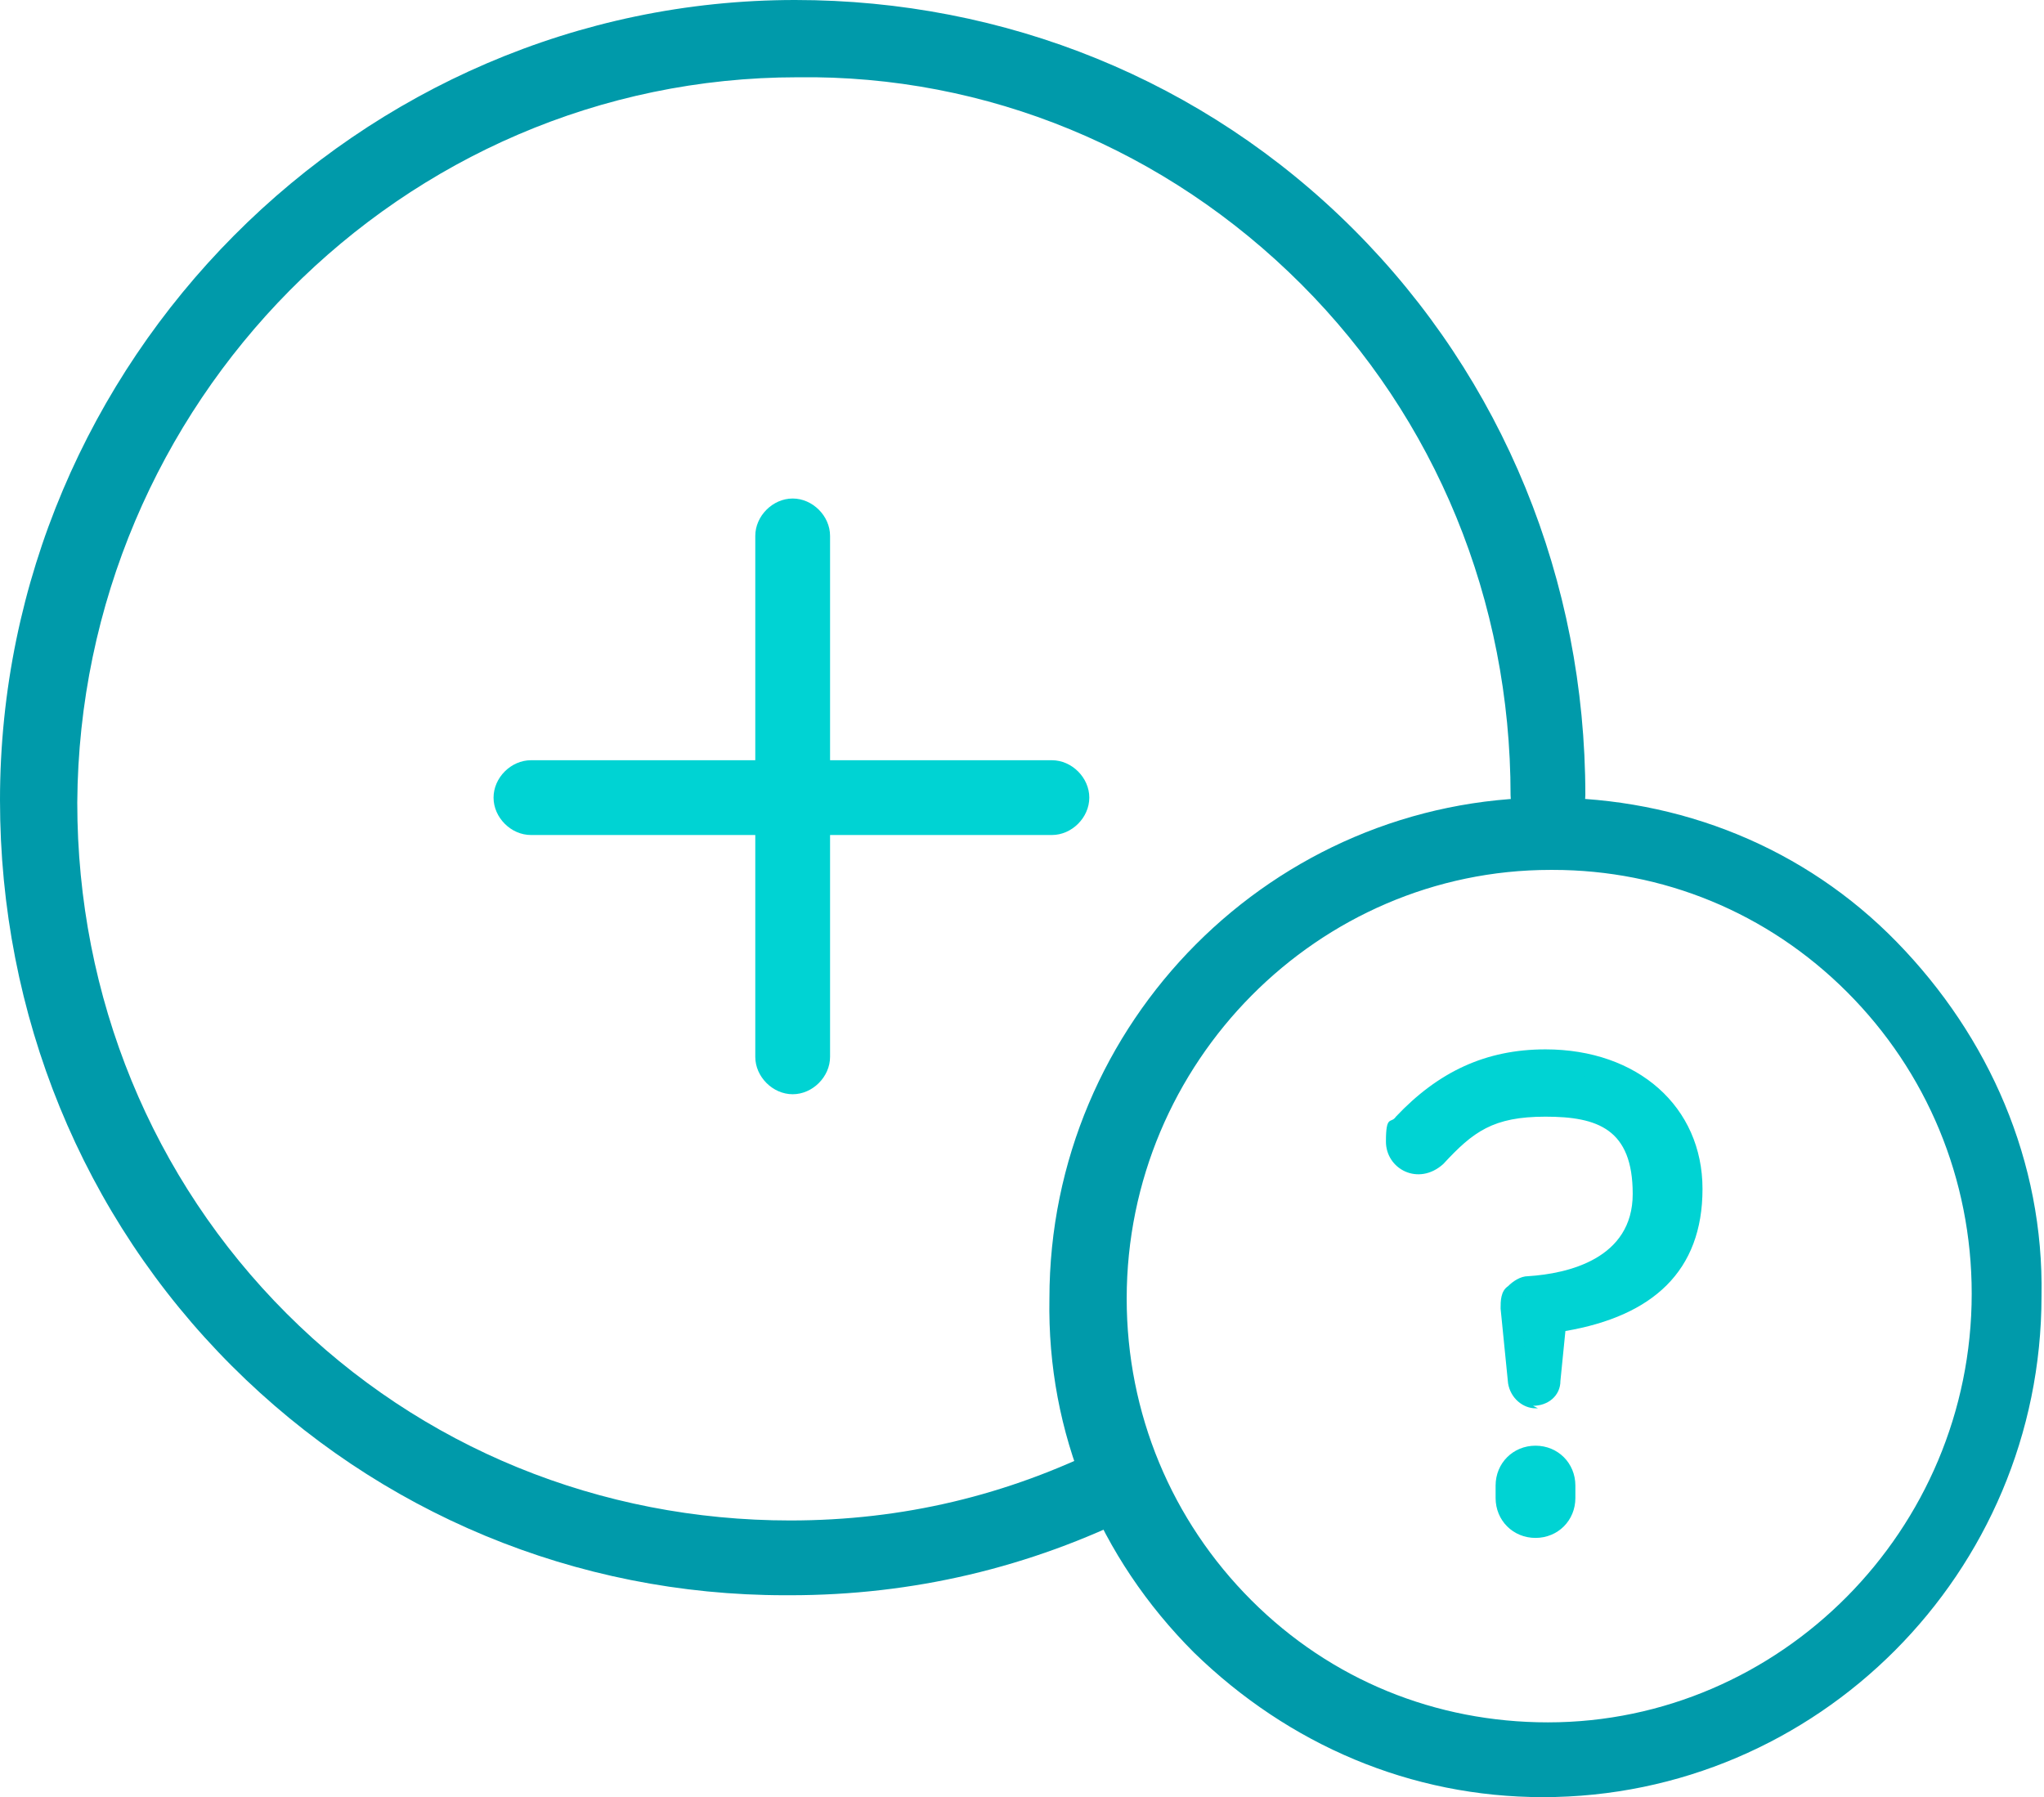
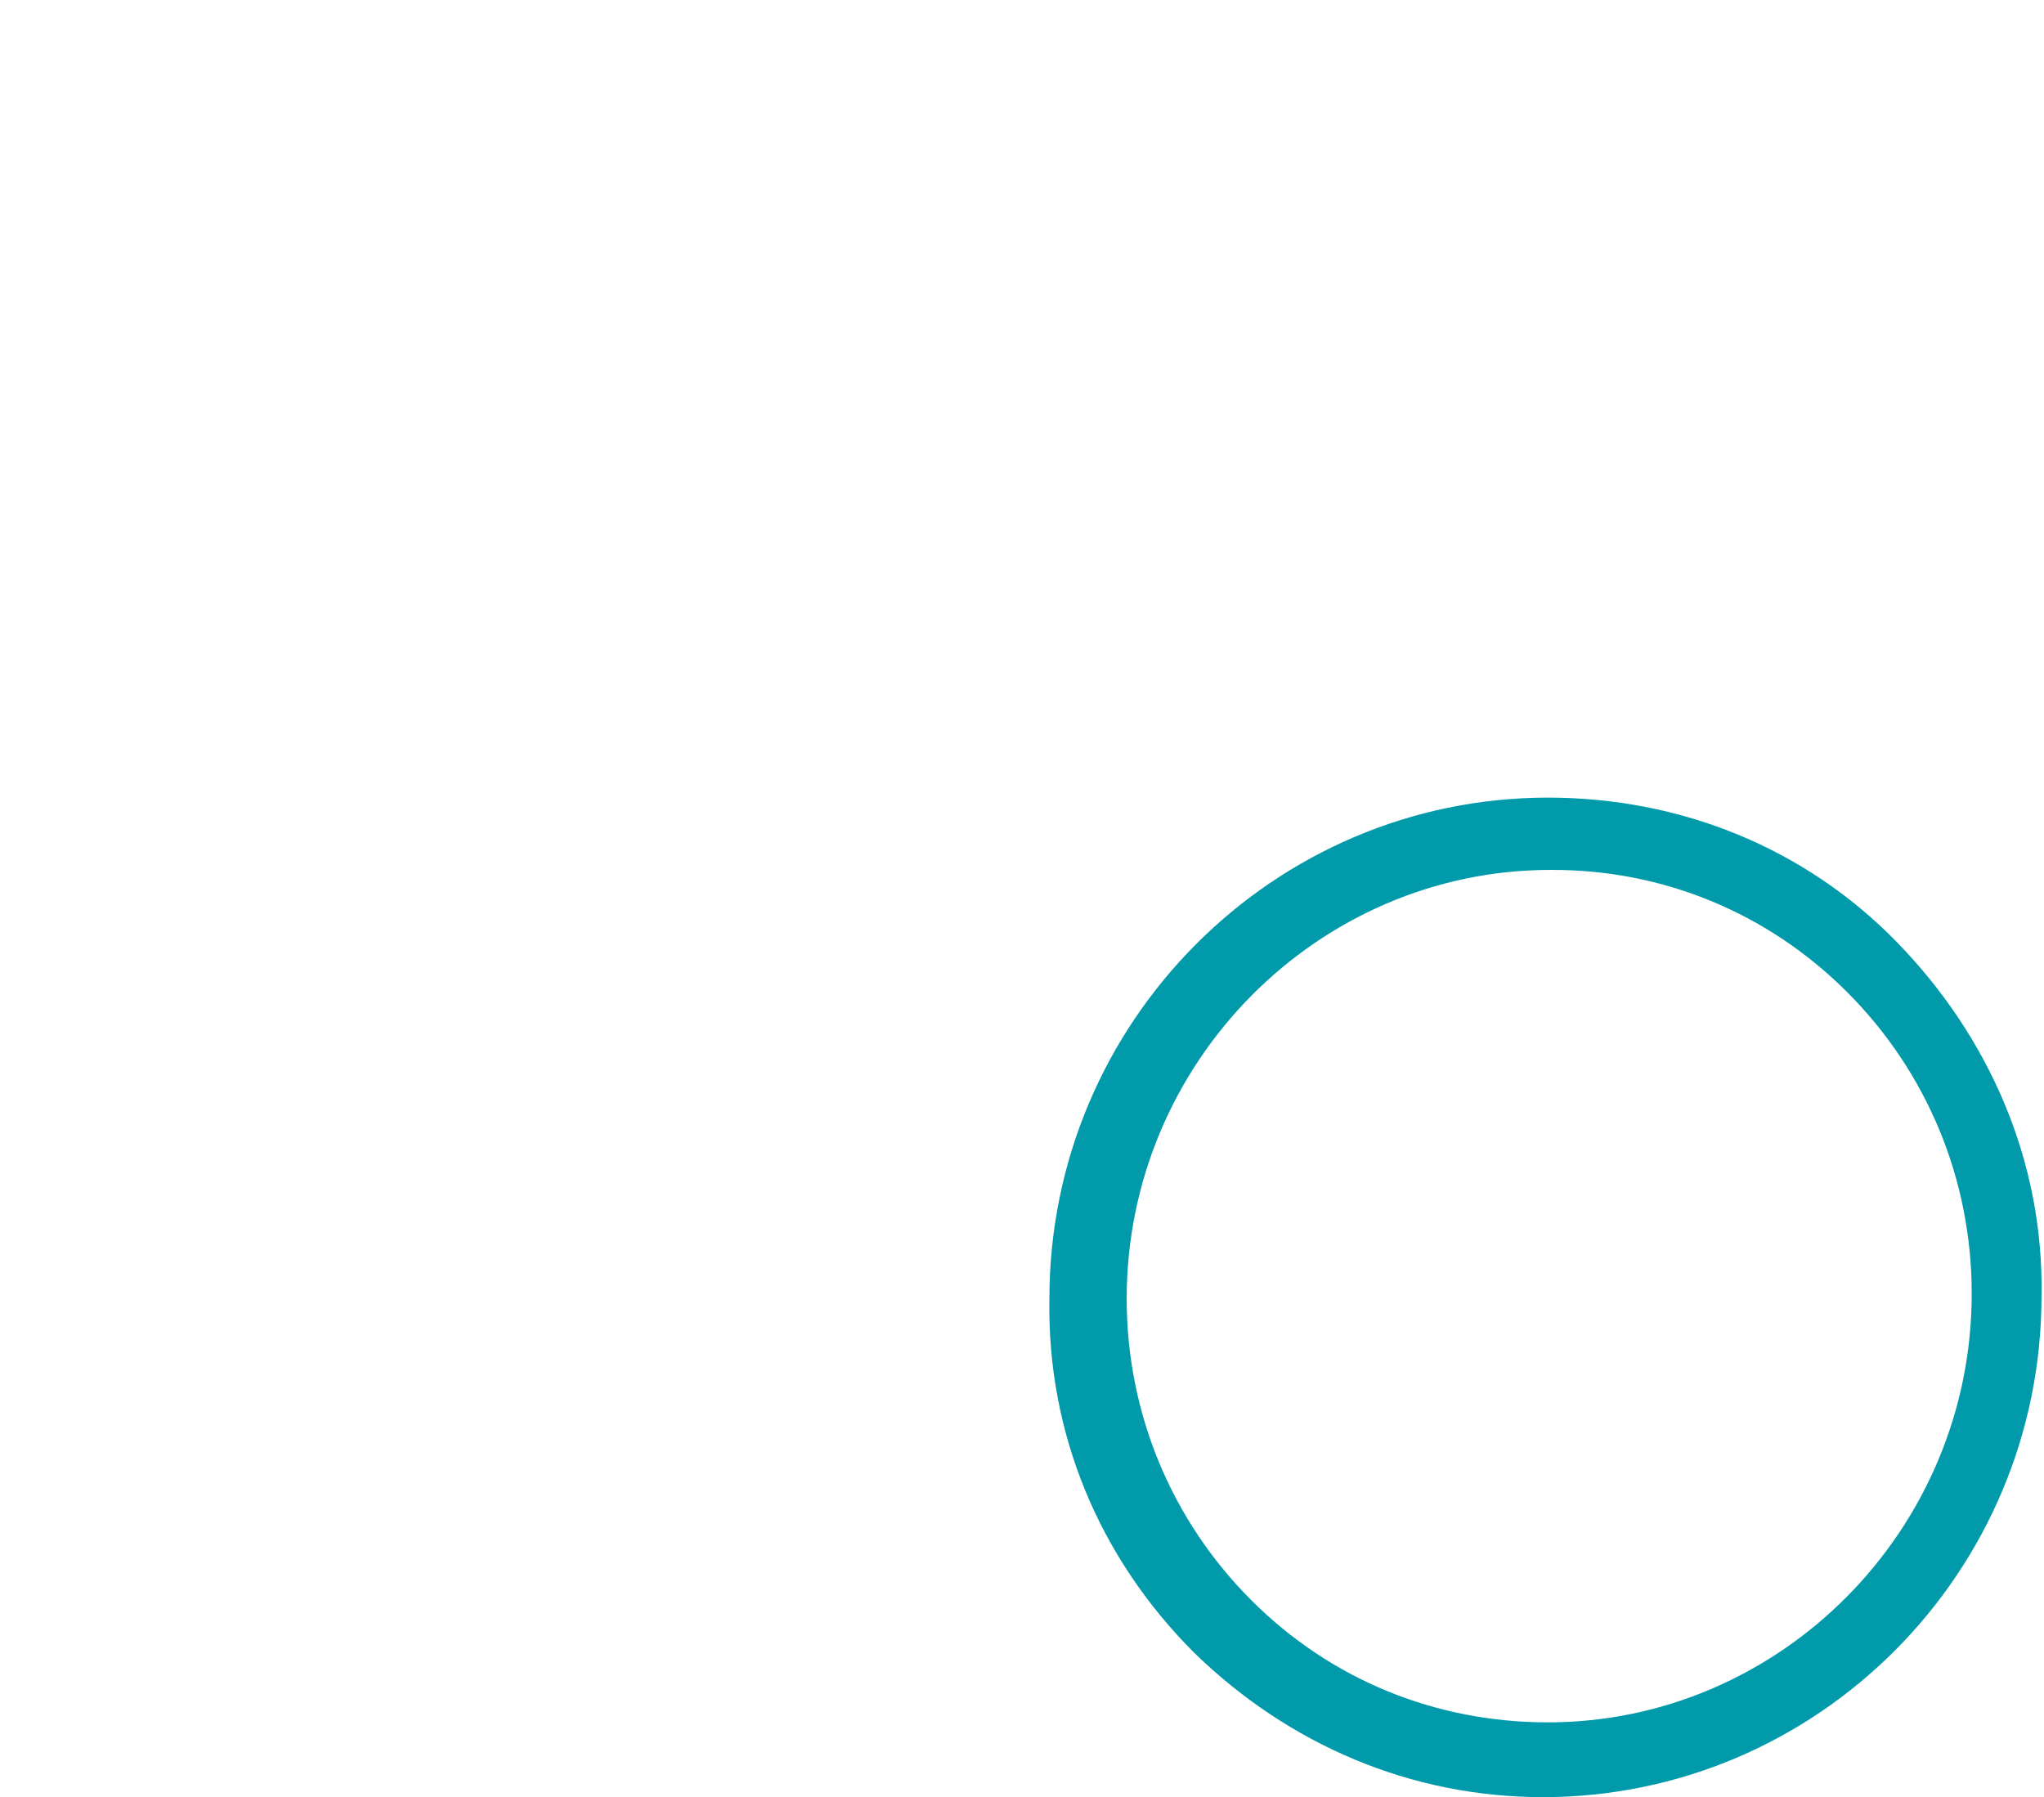
<svg xmlns="http://www.w3.org/2000/svg" version="1.1" viewBox="0 0 82 72.1">
  <defs>
    <style>
      .cls-1 {
        fill: #009aaa;
      }

      .cls-2 {
        fill: #00d3d3;
      }
    </style>
  </defs>
  <g>
    <g id="Layer_2">
      <g id="Layer_1-2">
        <g>
          <g>
-             <path class="cls-2" d="M42.2,33.5h-20.9c-.8,0-1.5-.7-1.5-1.5s.7-1.5,1.5-1.5h20.9c.8,0,1.5.7,1.5,1.5s-.7,1.5-1.5,1.5Z" />
-             <path class="cls-2" d="M31.8,43.9c-.8,0-1.5-.7-1.5-1.5v-20.9c0-.8.7-1.5,1.5-1.5s1.5.7,1.5,1.5v20.9c0,.8-.7,1.5-1.5,1.5Z" />
-           </g>
-           <path class="cls-1" d="M31.5,64c-8.4,0-16.3-3.3-22.2-9.2C3.3,48.8,0,40.7,0,32.1,0,14.5,14.4,0,31.9,0c8.4,0,16.4,3.2,22.4,9.2,6,6,9.3,14.1,9.3,22.7,0,.8-.7,1.5-1.5,1.5-.8,0-1.5-.7-1.5-1.5,0-7.8-3-15.1-8.4-20.5-5.4-5.4-12.6-8.4-20.2-8.3-15.9,0-28.8,13.1-28.9,29.1,0,7.8,3,15.1,8.4,20.5,5.4,5.4,12.6,8.3,20.2,8.3,4.5,0,8.7-1,12.7-3,.7-.4,1.6,0,2,.7.4.7,0,1.6-.7,2-4.4,2.2-9.1,3.3-14,3.3h-.1Z" />
+             </g>
          <path class="cls-1" d="M61.9,72.1c-5.3,0-10.2-2.1-14-5.8-3.8-3.8-5.9-8.8-5.8-14.2,0-11.1,9-20.1,20-20.1,5.3,0,10.3,2,14,5.8s5.9,8.8,5.8,14.2c0,11.1-9,20.1-20,20.1h0ZM62.2,34.9h0c-9.3,0-17,7.7-17,17.2,0,4.6,1.8,8.9,5,12.1,3.2,3.2,7.4,4.9,11.9,4.9,9.3,0,17-7.7,17-17.2,0-4.6-1.8-8.9-5-12.1-3.2-3.2-7.4-4.9-11.8-4.9h0Z" />
          <g>
-             <path class="cls-2" d="M61.5,56.2c-.3,0-.6-.3-.7-.7l-.3-3c0-.5.3-.9.8-.9,2.8-.2,4.6-1.5,4.6-3.7h0c0-1.9-1.5-3.5-3.8-3.5s-3.2.8-4.3,2c-.2.2-.4.3-.7.3-.5,0-1-.4-1-.9s0-.5.3-.7c1.4-1.5,3.2-2.6,5.7-2.6s5.9,2.2,5.9,5.2h0c0,3.3-2.5,5-5.5,5.4l-.2,2.3c0,.4-.3.7-.7.7h-.1,0ZM61.6,58.3c.7,0,1.3.5,1.3,1.2v.5c0,.7-.5,1.3-1.3,1.3s-1.3-.5-1.3-1.3v-.5c0-.7.5-1.2,1.3-1.2Z" />
-             <path class="cls-2" d="M61.6,61.7c-.9,0-1.6-.7-1.6-1.6v-.5c0-.9.7-1.6,1.6-1.6s1.6.7,1.6,1.6v.5c0,.9-.7,1.6-1.6,1.6ZM61.6,58.7c-.5,0-.9.4-.9.9v.5c0,.5.4.9.9.9s.9-.4.9-.9v-.5c0-.5-.4-.9-.9-.9ZM61.7,56.5h-.1c-.5,0-1-.4-1.1-1l-.3-3c0-.3,0-.7.3-.9.2-.2.5-.4.8-.4,1.6-.1,4.2-.7,4.2-3.3s-1.4-3.1-3.5-3.1-2.9.6-4.1,1.9c-1,.9-2.3.2-2.3-.9s.2-.7.4-1c1.7-1.8,3.6-2.7,6-2.7,3.7,0,6.3,2.3,6.3,5.6s-2,5.1-5.5,5.7l-.2,2c0,.6-.5,1-1.1,1h0ZM62,44.1c2.4,0,4.2,1.6,4.2,3.8s-1.8,3.8-4.9,4.1c-.1,0-.3,0-.3.2,0,0,0,.2,0,.3l.3,3c0,.2.2.4.3.4h.1c.2,0,.3-.3.3-.4l.2-2.5h.3c1.9-.3,5.2-1.3,5.2-5s-2.3-4.9-5.5-4.9-3.9.8-5.5,2.5c-.1.1-.2.3-.2.5,0,.5.6.8,1,.3,1.3-1.4,2.8-2.1,4.6-2.1h0Z" />
-           </g>
+             </g>
        </g>
      </g>
    </g>
  </g>
</svg>